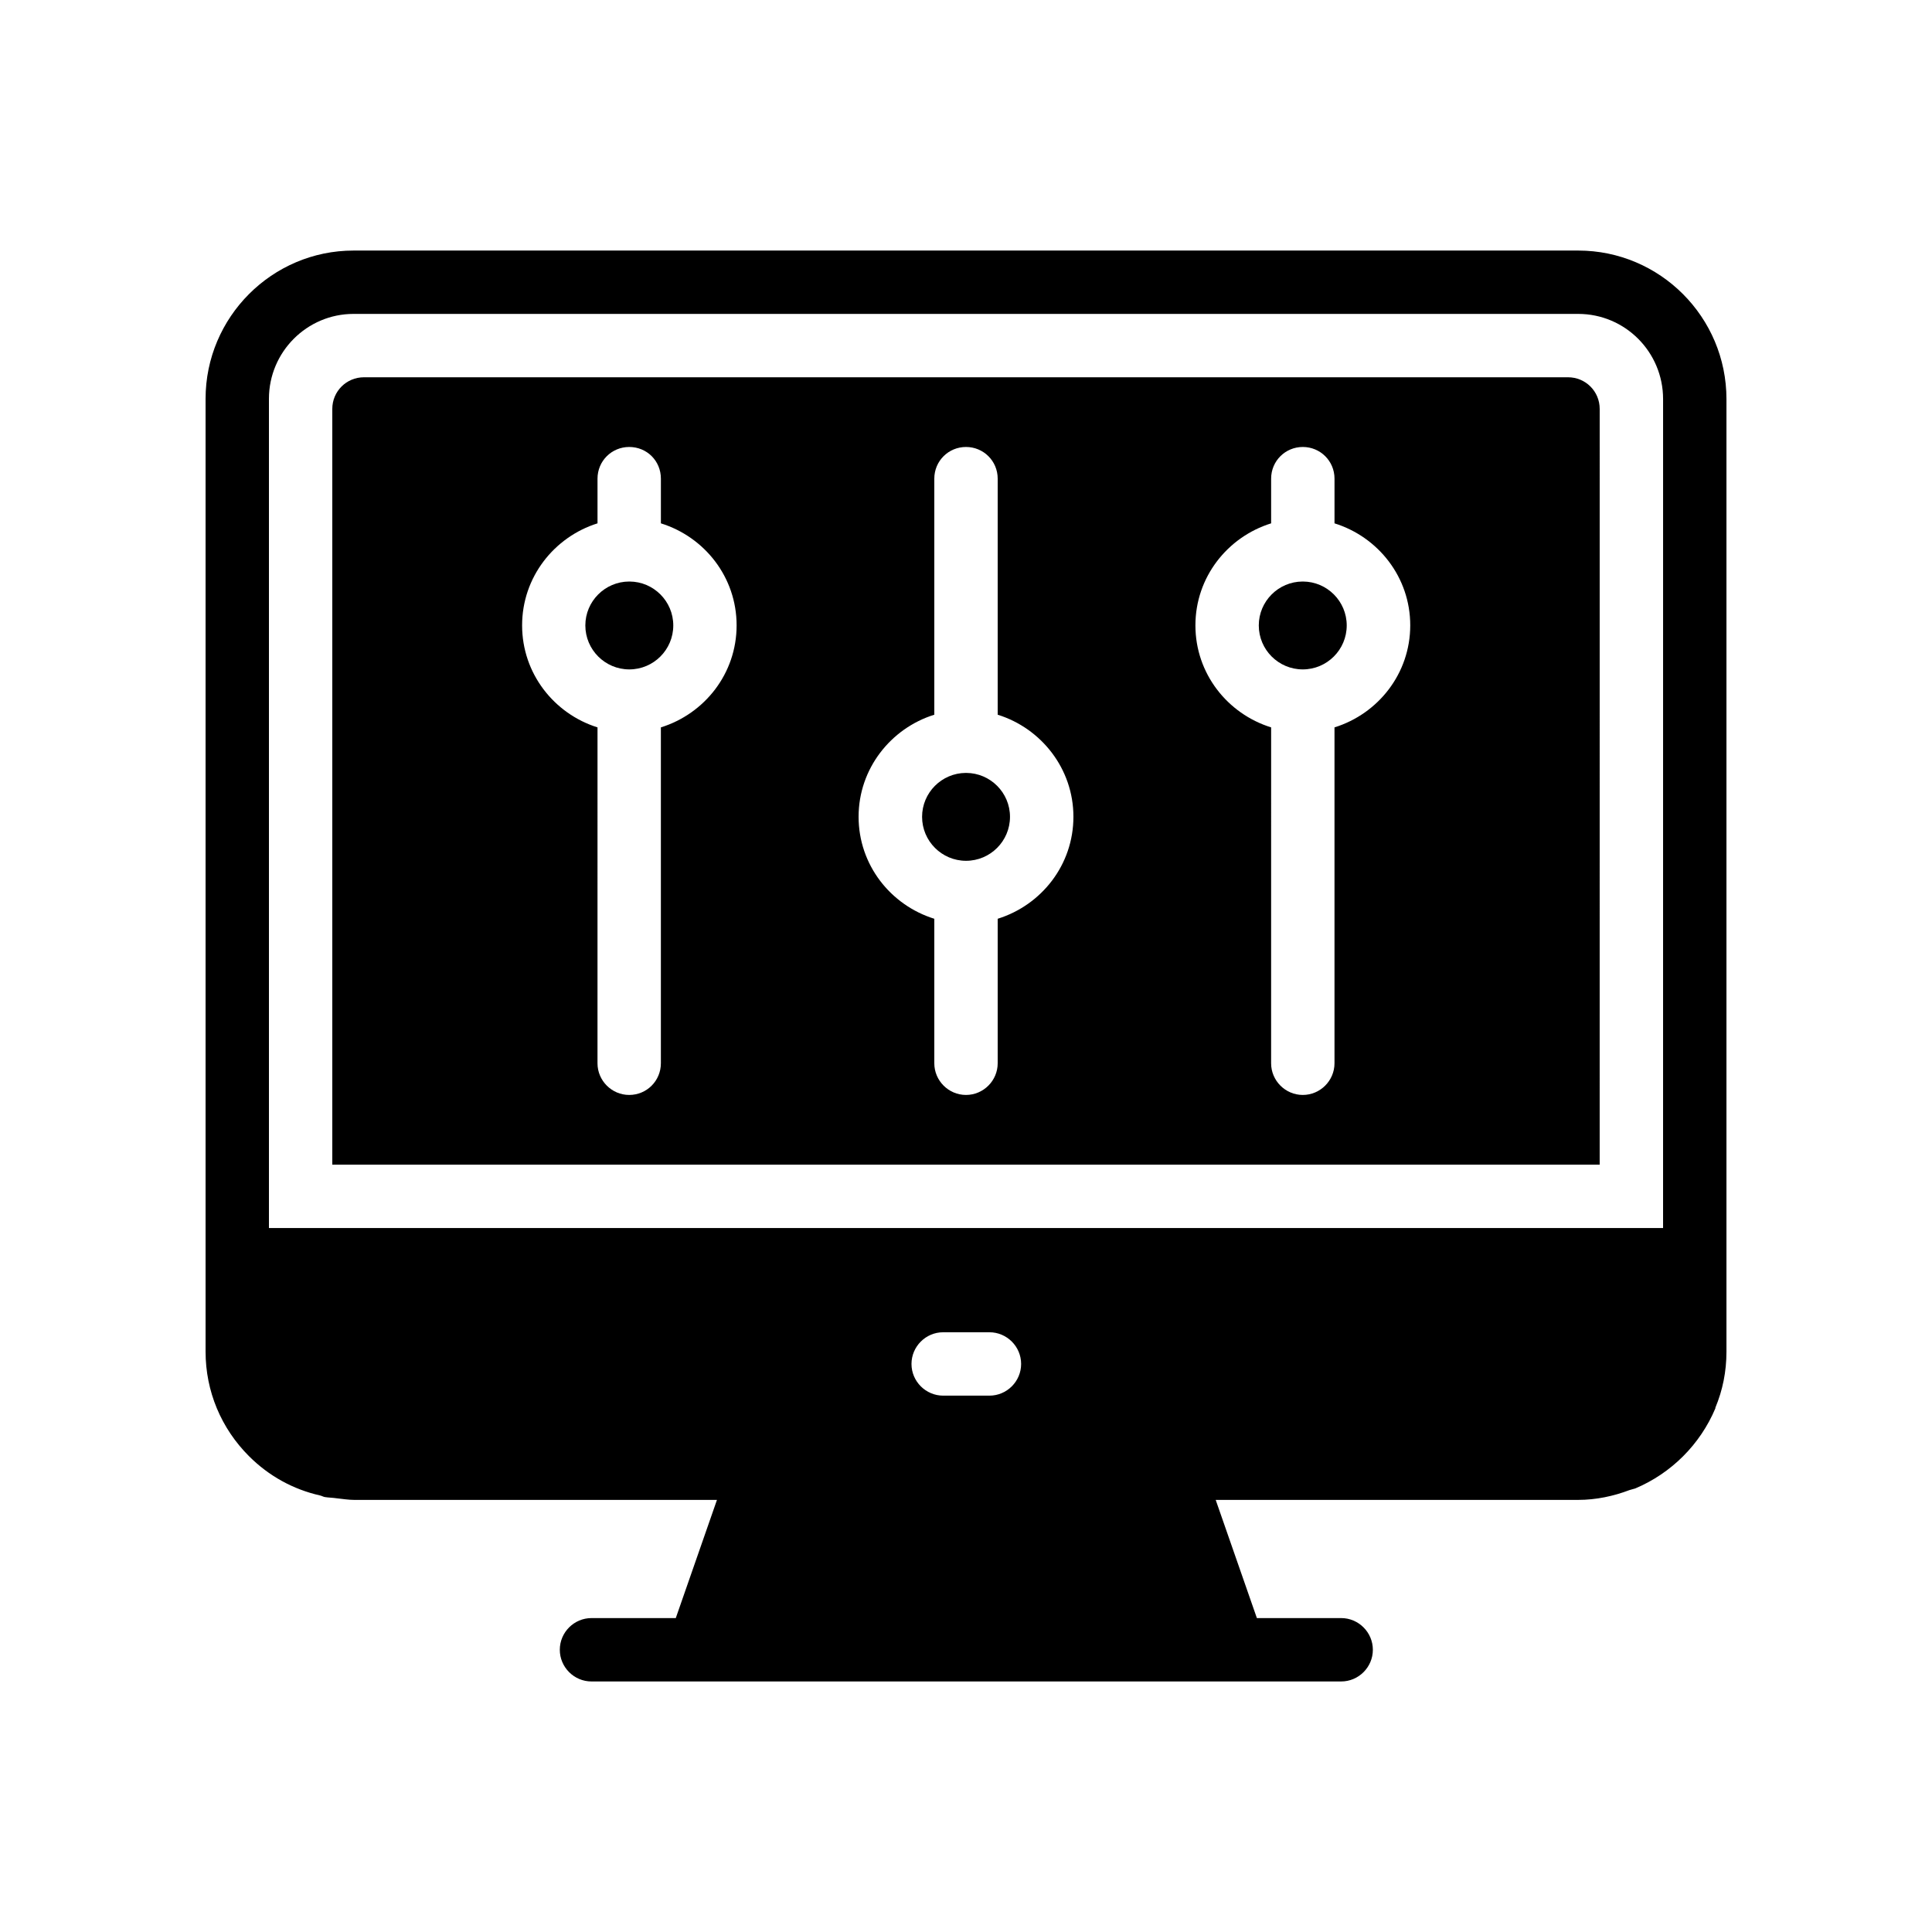
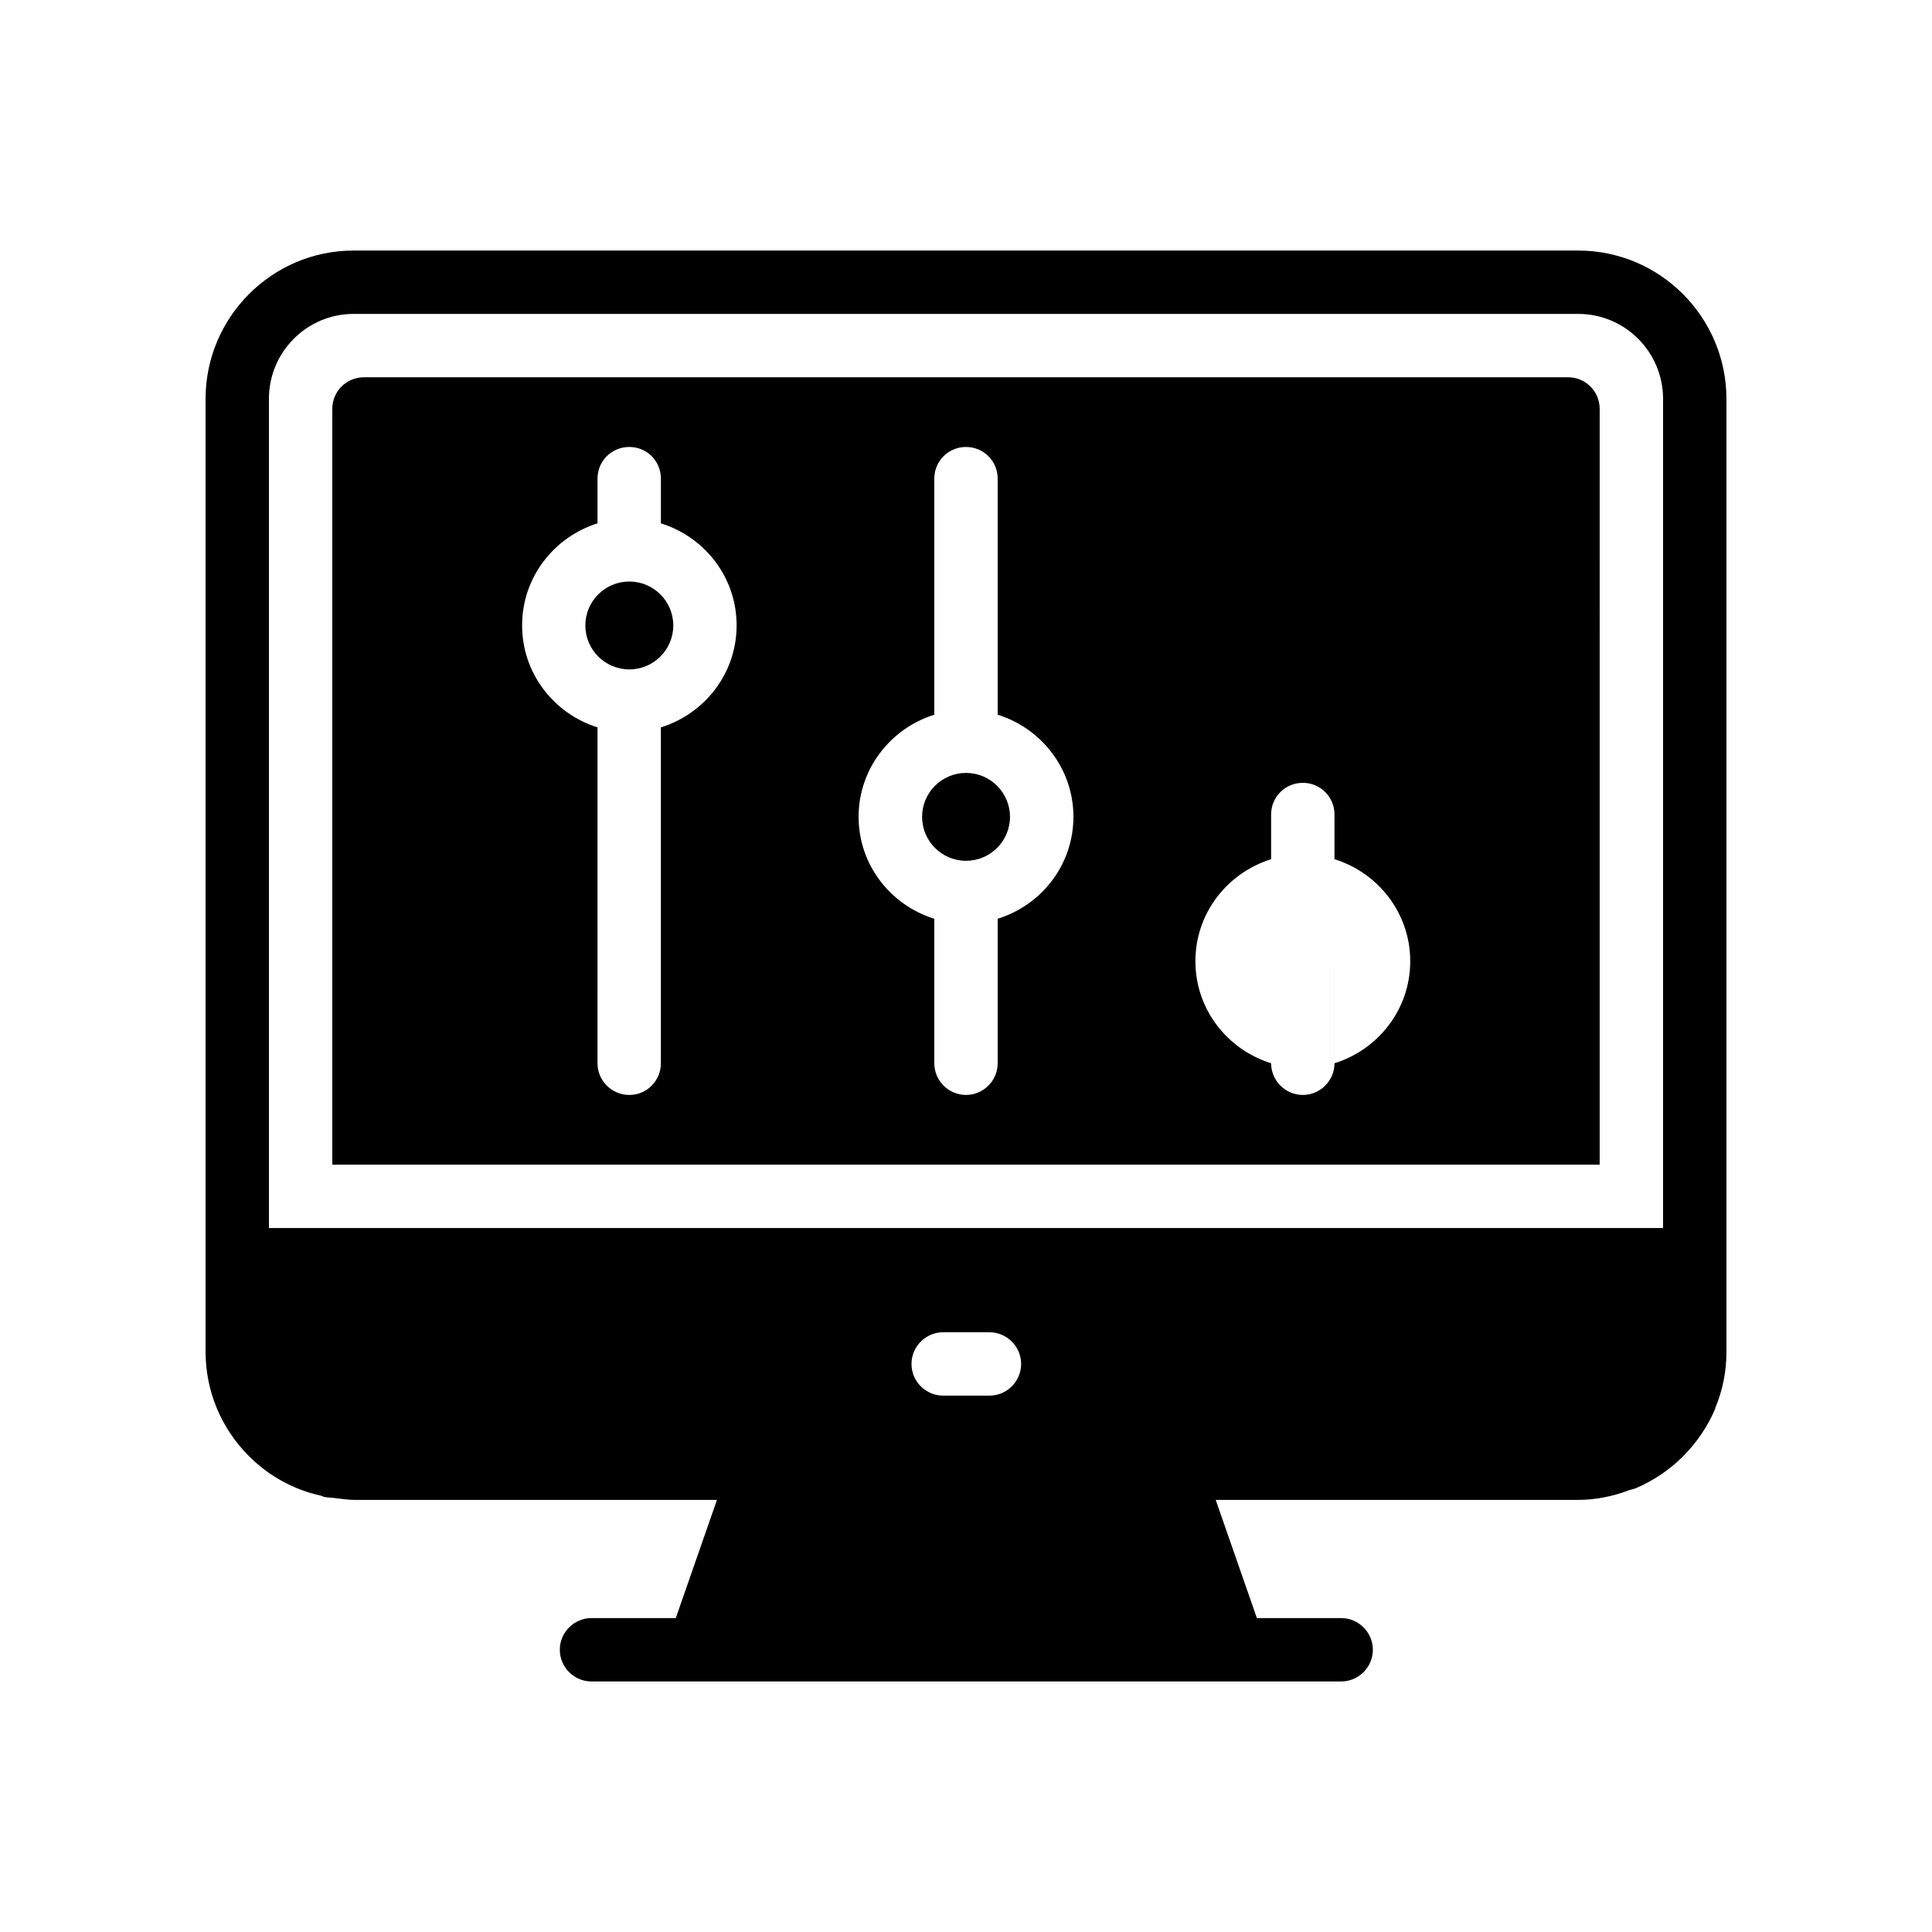
<svg xmlns="http://www.w3.org/2000/svg" fill="#000000" width="800px" height="800px" version="1.1" viewBox="144 144 512 512">
  <g>
    <path d="m562.23 210.4h-324.54c-21.578 0-39.211 17.633-39.211 39.297v252.49c0 10.496 4.113 20.32 11.504 27.711 5.289 5.289 11.754 8.816 18.809 10.41 0.418 0.086 0.84 0.336 1.258 0.422 1.008 0.168 2.098 0.168 3.191 0.336 1.594 0.168 3.106 0.422 4.617 0.422h96.145l-10.914 31.32h-22.336c-4.617 0-8.398 3.777-8.398 8.398 0 4.617 3.777 8.398 8.398 8.398h198.67c4.617 0 8.398-3.777 8.398-8.398 0-4.617-3.777-8.398-8.398-8.398h-22.336l-10.914-31.32h96.059c4.785 0 9.406-1.008 13.602-2.602 0.504-0.172 1.008-0.258 1.512-0.426 9.574-4.031 17.215-11.672 21.246-21.242v-0.168c1.93-4.617 2.938-9.574 2.938-14.863v-24.352-0.168-227.89c0-21.746-17.633-39.379-39.297-39.379zm-156.02 303.46h-12.258c-4.617 0-8.398-3.777-8.398-8.398 0-4.617 3.777-8.398 8.398-8.398h12.258c4.617 0 8.398 3.777 8.398 8.398 0 4.621-3.777 8.398-8.398 8.398zm178.52-44.418h-369.46v-219.75c0-12.426 10.078-22.504 22.418-22.504h324.54c12.43 0 22.508 10.078 22.508 22.586z" />
    <path d="m400.07 348.83c-0.02 0-0.035 0.012-0.055 0.012s-0.035-0.012-0.055-0.012c-6.402 0.031-11.598 5.234-11.598 11.637 0 6.43 5.223 11.652 11.652 11.652 6.422 0 11.645-5.223 11.645-11.652 0-6.398-5.195-11.605-11.59-11.637z" />
-     <path d="m489.3 298.11c-0.02 0-0.035 0.012-0.055 0.012-0.02 0-0.035-0.012-0.055-0.012-6.402 0.031-11.598 5.234-11.598 11.637 0 6.43 5.223 11.652 11.652 11.652 6.43 0 11.652-5.223 11.652-11.652 0-6.402-5.191-11.609-11.598-11.637z" />
    <path d="m310.83 298.11c-0.02 0-0.035 0.012-0.055 0.012-0.02 0-0.035-0.012-0.055-0.012-6.402 0.031-11.598 5.234-11.598 11.637 0 6.43 5.223 11.652 11.652 11.652 6.43 0 11.652-5.223 11.652-11.652 0-6.402-5.195-11.609-11.598-11.637z" />
-     <path d="m559.54 243.98h-319.08c-4.617 0-8.398 3.695-8.398 8.398v200.27h335.87l0.004-200.27c0-4.703-3.777-8.398-8.395-8.398zm-240.4 92.785v89.008c0 4.617-3.695 8.398-8.398 8.398-4.617 0-8.398-3.777-8.398-8.398l0.004-89.008c-11.504-3.609-19.984-14.273-19.984-27.035s8.48-23.426 19.984-27.039v-11.84c0-4.703 3.777-8.398 8.398-8.398 4.703 0 8.398 3.695 8.398 8.398v11.84c11.586 3.609 20.066 14.273 20.066 27.039 0 12.762-8.48 23.426-20.07 27.035zm89.258 50.719v38.289c0 4.617-3.777 8.398-8.398 8.398-4.617 0-8.398-3.777-8.398-8.398v-38.289c-11.586-3.609-20.066-14.273-20.066-27.039 0-12.68 8.48-23.426 20.066-27.039v-62.555c0-4.703 3.777-8.398 8.398-8.398 4.617 0 8.398 3.695 8.398 8.398v62.555c11.586 3.609 20.07 14.359 20.07 27.039 0 12.762-8.48 23.426-20.07 27.039zm89.258-50.719v89.008c0 4.617-3.777 8.398-8.398 8.398-4.617 0-8.398-3.777-8.398-8.398l0.004-89.008c-11.586-3.609-20.066-14.273-20.066-27.035s8.48-23.426 20.066-27.039v-11.84c0-4.703 3.777-8.398 8.398-8.398 4.617 0 8.398 3.695 8.398 8.398v11.84c11.586 3.609 20.07 14.273 20.07 27.039-0.004 12.762-8.484 23.426-20.074 27.035z" />
+     <path d="m559.54 243.98h-319.08c-4.617 0-8.398 3.695-8.398 8.398v200.27h335.87l0.004-200.27c0-4.703-3.777-8.398-8.395-8.398zm-240.4 92.785v89.008c0 4.617-3.695 8.398-8.398 8.398-4.617 0-8.398-3.777-8.398-8.398l0.004-89.008c-11.504-3.609-19.984-14.273-19.984-27.035s8.48-23.426 19.984-27.039v-11.84c0-4.703 3.777-8.398 8.398-8.398 4.703 0 8.398 3.695 8.398 8.398v11.84c11.586 3.609 20.066 14.273 20.066 27.039 0 12.762-8.48 23.426-20.07 27.035zm89.258 50.719v38.289c0 4.617-3.777 8.398-8.398 8.398-4.617 0-8.398-3.777-8.398-8.398v-38.289c-11.586-3.609-20.066-14.273-20.066-27.039 0-12.68 8.48-23.426 20.066-27.039v-62.555c0-4.703 3.777-8.398 8.398-8.398 4.617 0 8.398 3.695 8.398 8.398v62.555c11.586 3.609 20.07 14.359 20.07 27.039 0 12.762-8.48 23.426-20.07 27.039zm89.258-50.719v89.008c0 4.617-3.777 8.398-8.398 8.398-4.617 0-8.398-3.777-8.398-8.398c-11.586-3.609-20.066-14.273-20.066-27.035s8.48-23.426 20.066-27.039v-11.84c0-4.703 3.777-8.398 8.398-8.398 4.617 0 8.398 3.695 8.398 8.398v11.84c11.586 3.609 20.07 14.273 20.07 27.039-0.004 12.762-8.484 23.426-20.074 27.035z" />
  </g>
</svg>